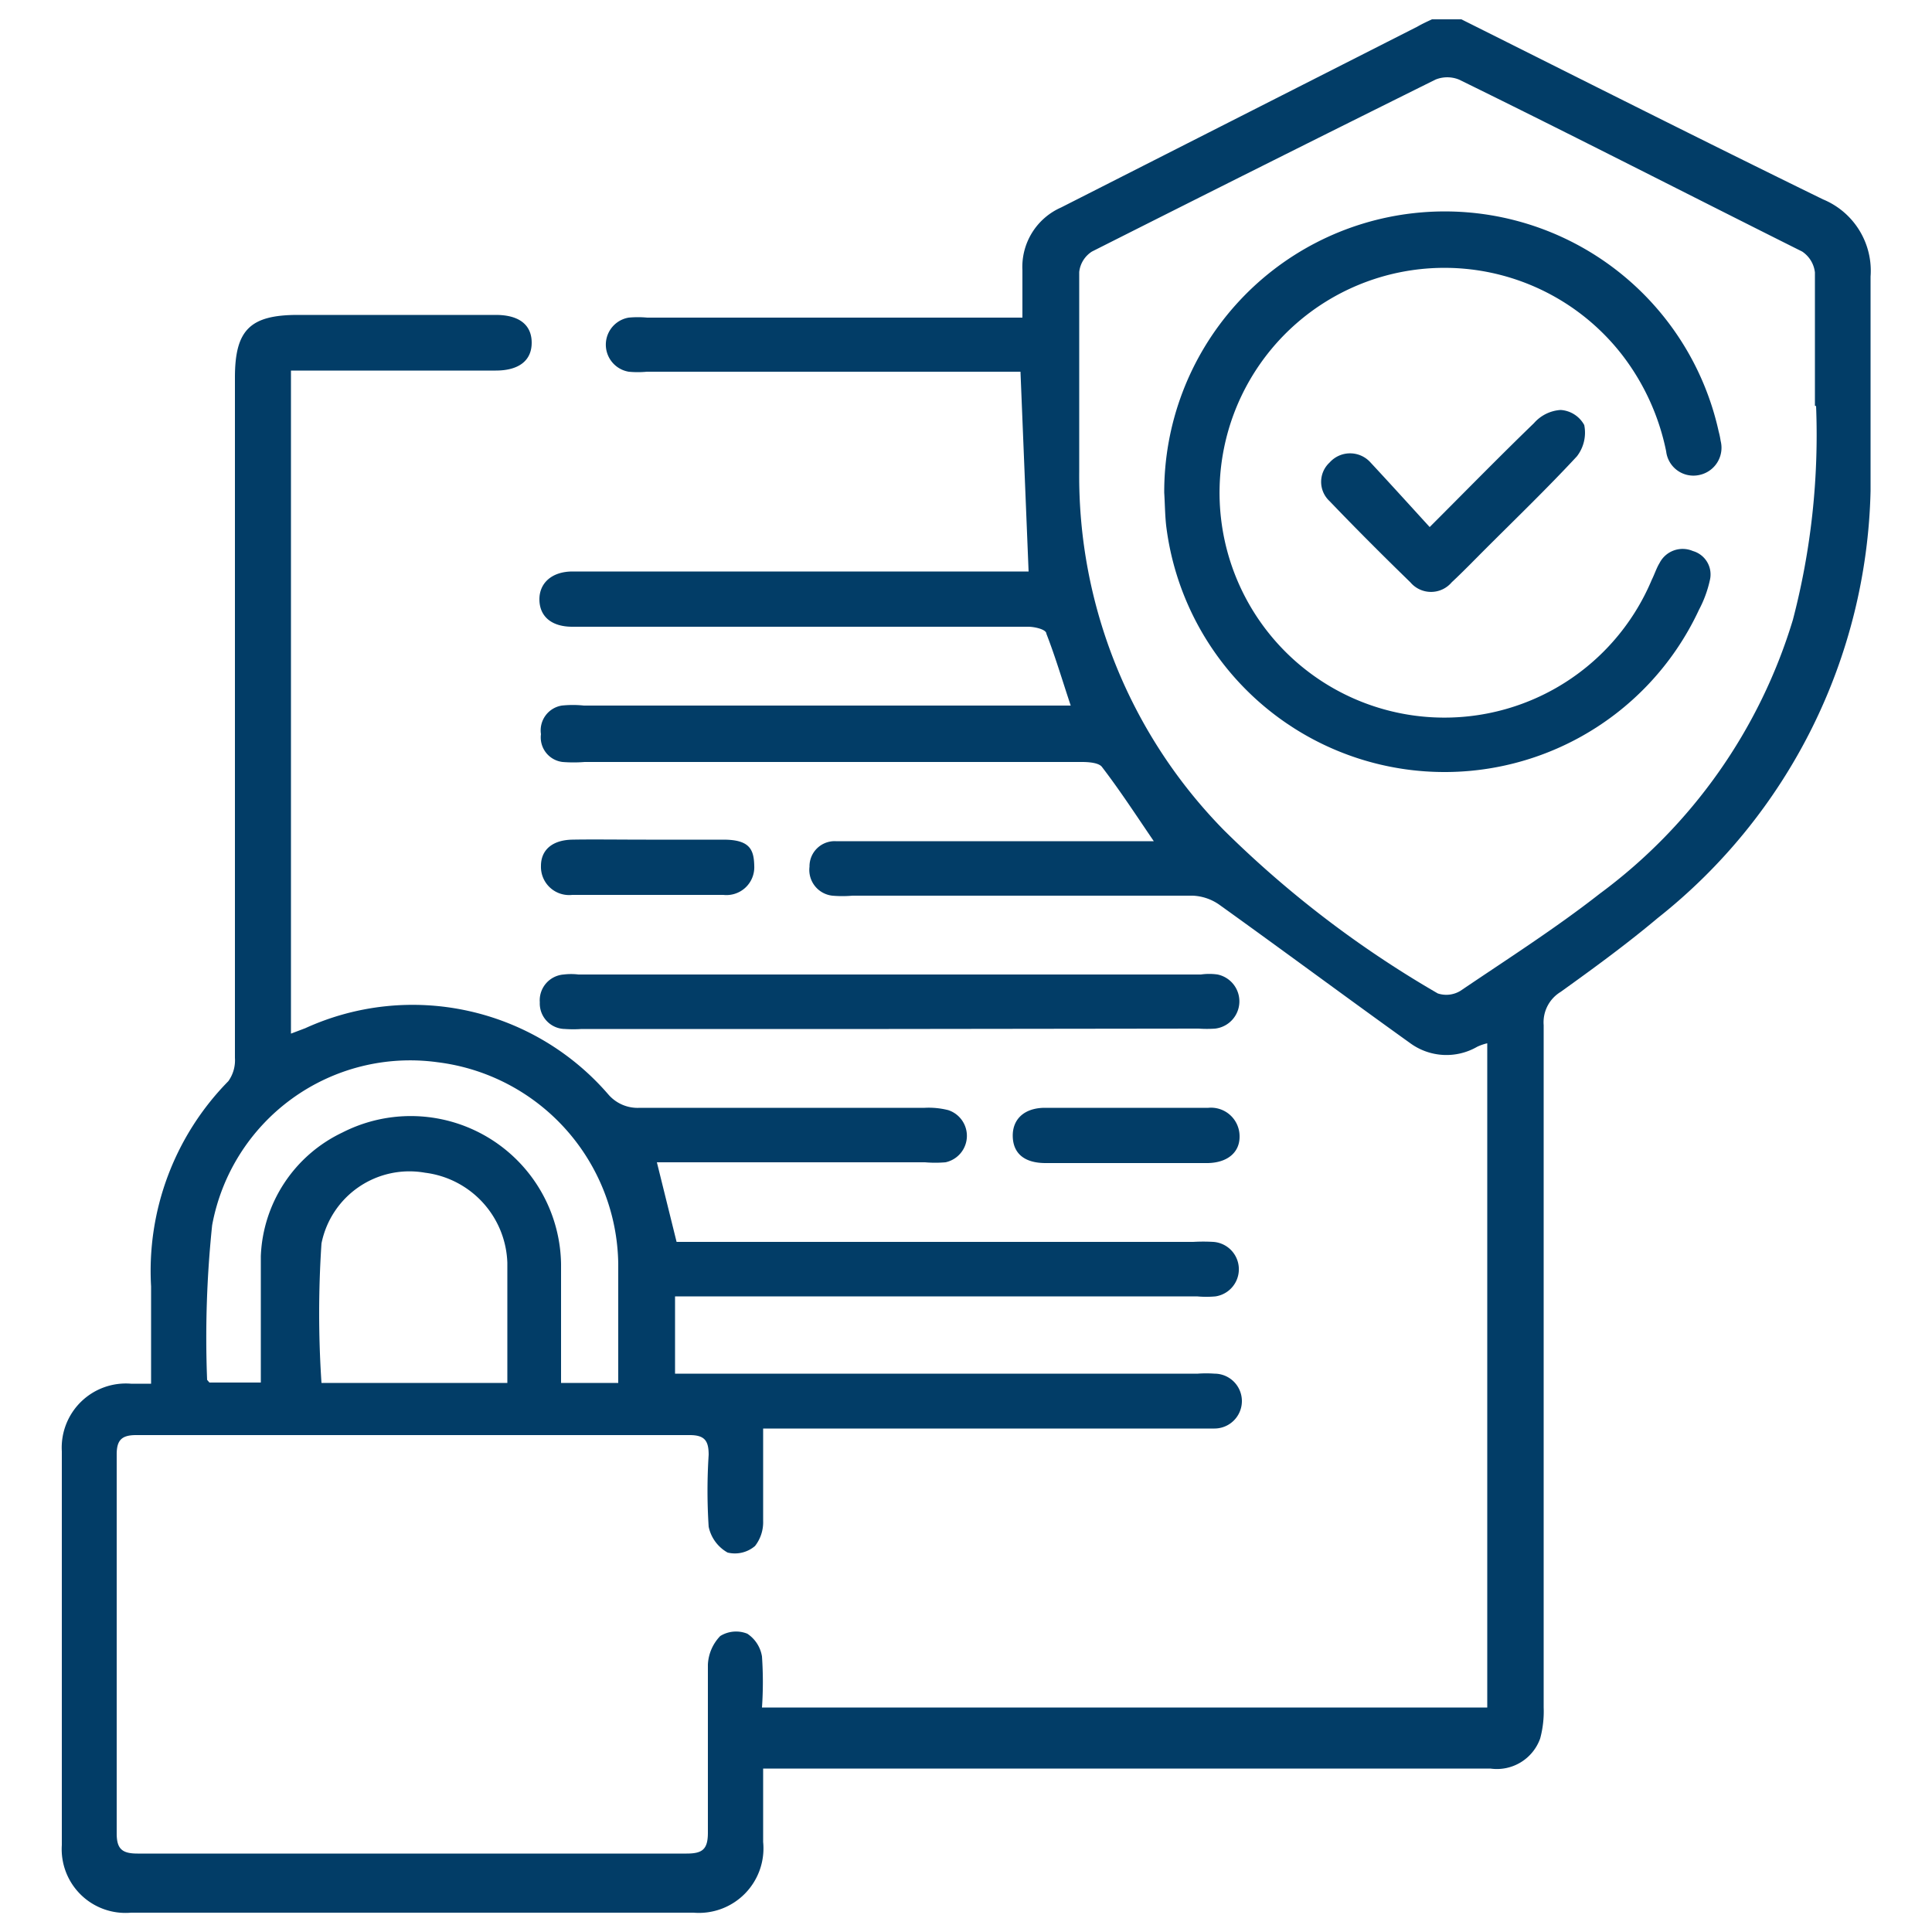
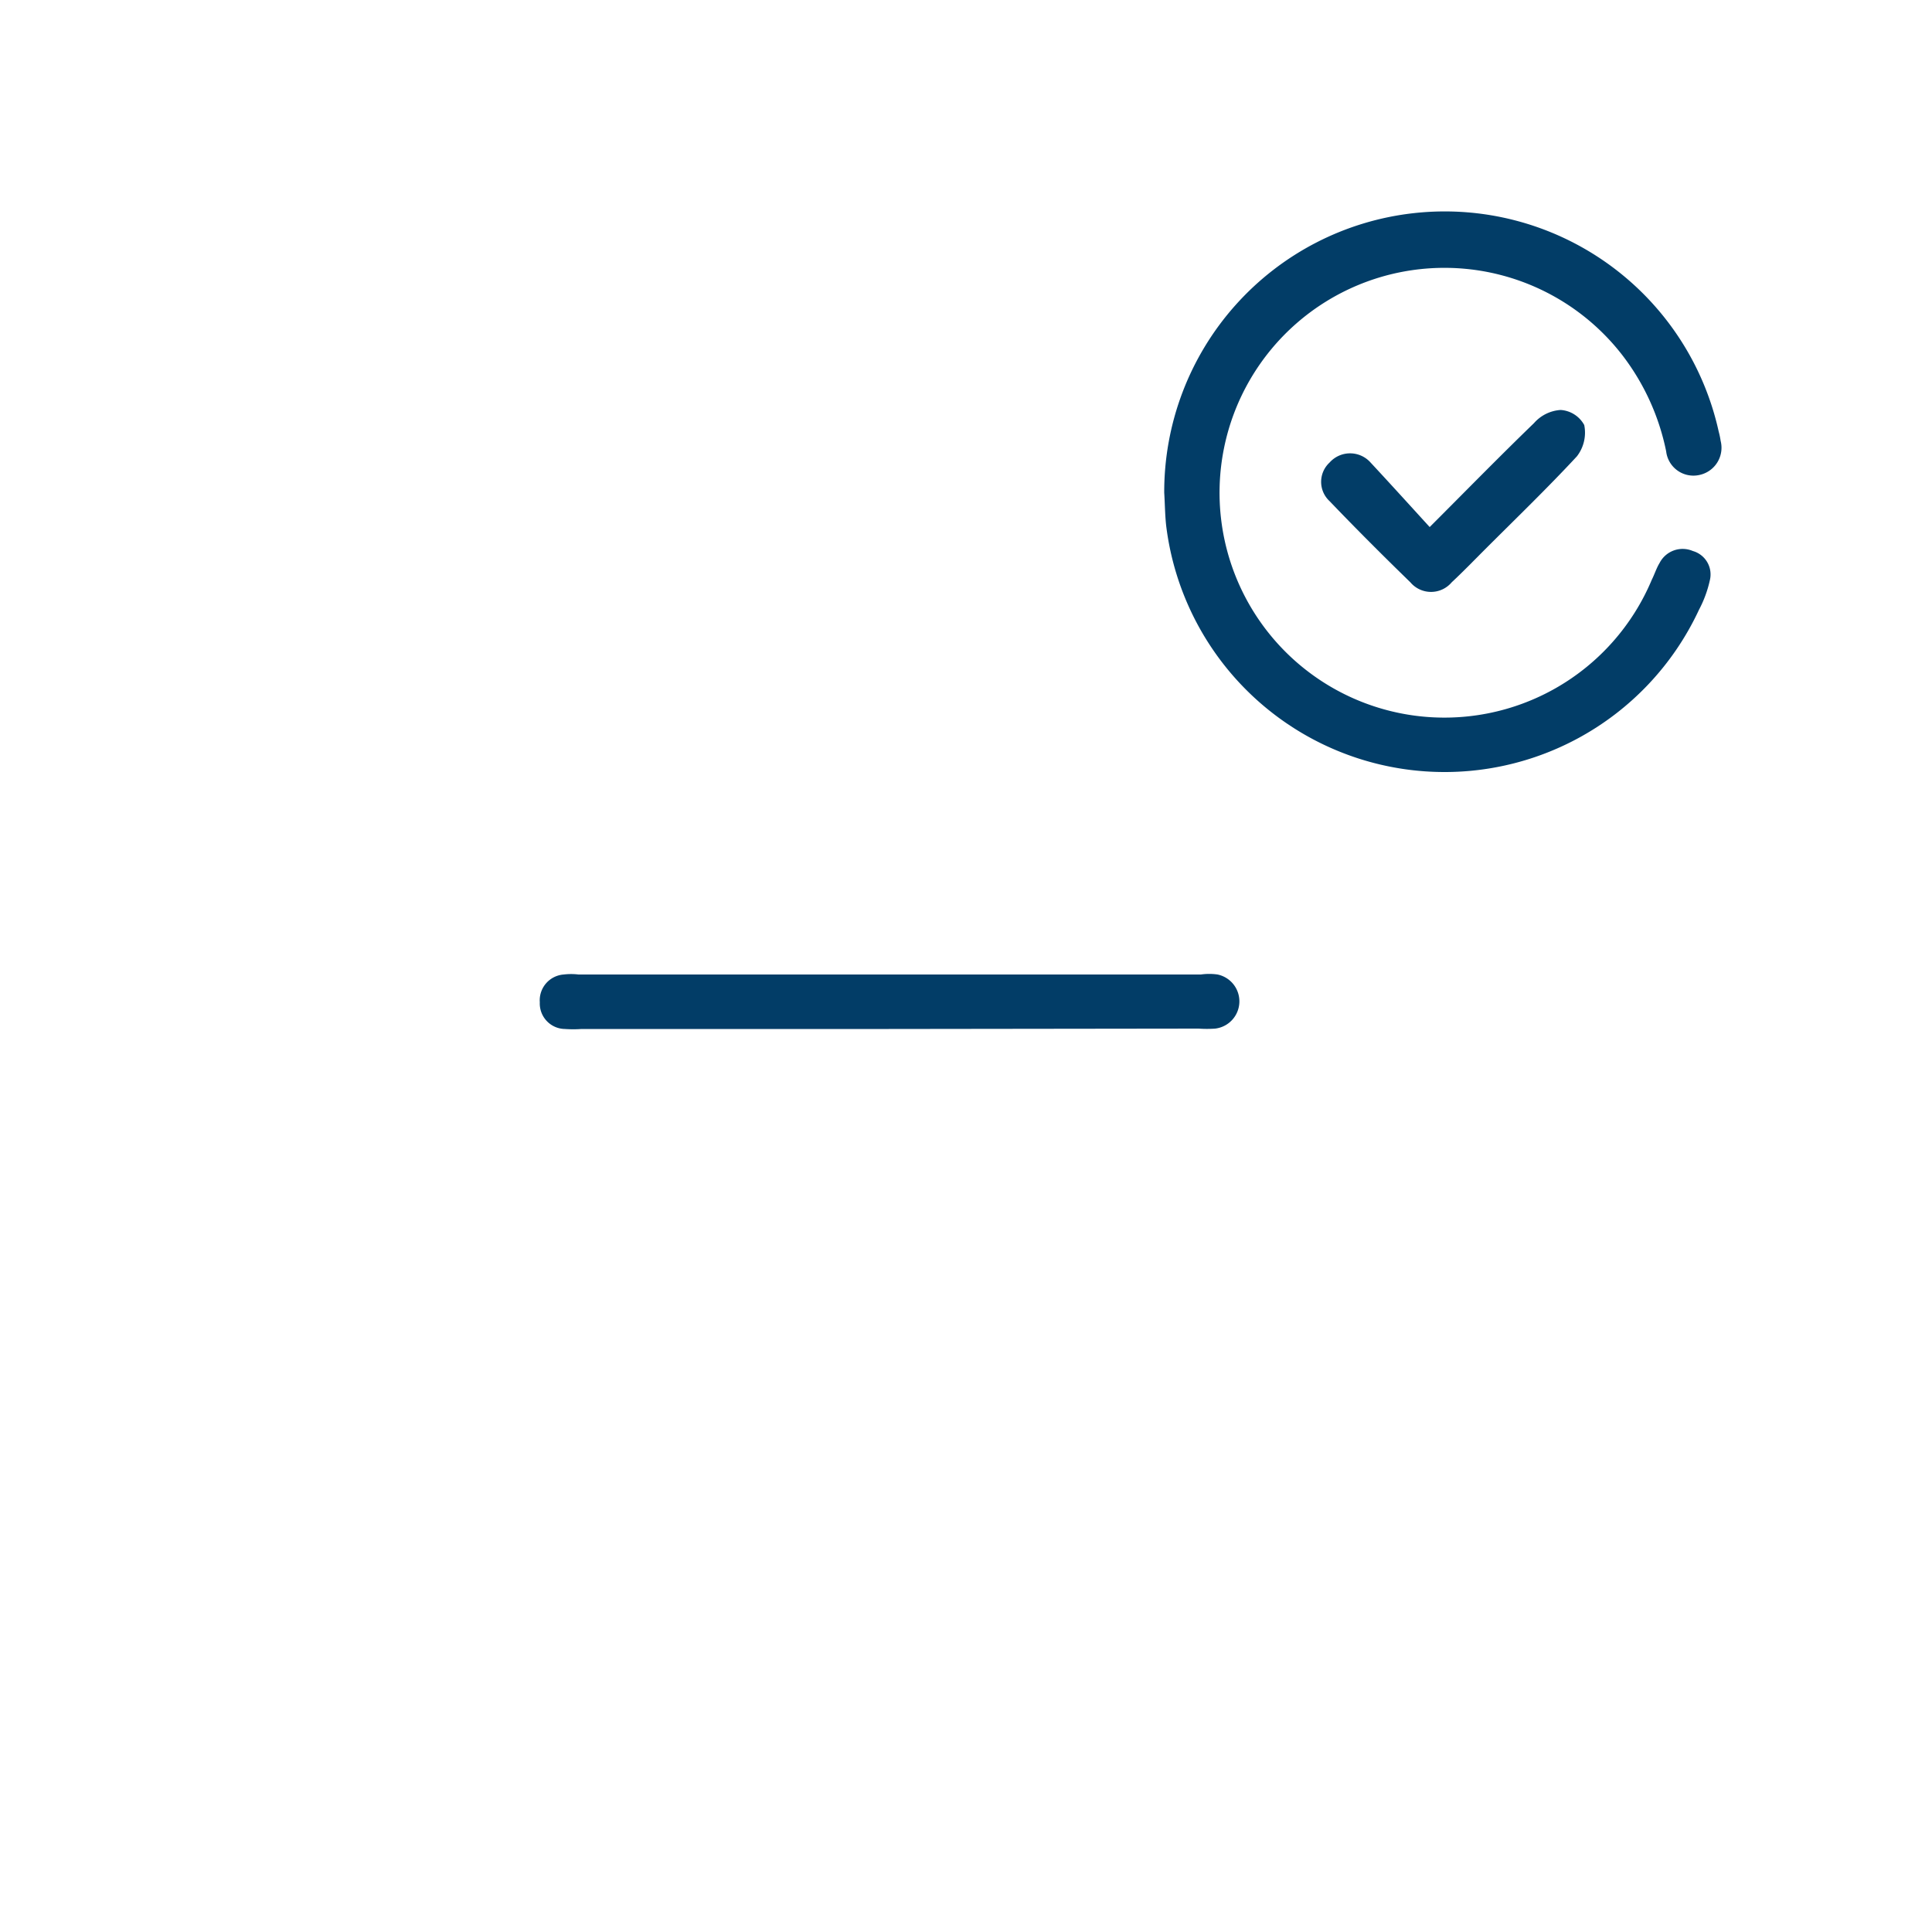
<svg xmlns="http://www.w3.org/2000/svg" id="Layer_1" data-name="Layer 1" viewBox="0 0 50 50">
  <defs>
    <style>.cls-1{fill:#023d67;}</style>
  </defs>
-   <path class="cls-1" d="M37.82.5c3.12,1.56,6.23,3.13,9.36,4.66a2,2,0,0,1,1.23,2c0,1.85,0,3.7,0,5.55A14.51,14.51,0,0,1,42.9,23.76c-.81.68-1.66,1.3-2.51,1.91a.92.92,0,0,0-.44.86q0,8.84,0,17.66a2.69,2.69,0,0,1-.09.8,1.19,1.19,0,0,1-1.29.78H19.75c0,.66,0,1.28,0,1.9a1.67,1.67,0,0,1-1.8,1.83H3.39A1.65,1.65,0,0,1,1.6,47.75q0-5.09,0-10.19a1.66,1.66,0,0,1,1.79-1.75h.52c0-.87,0-1.7,0-2.52a7,7,0,0,1,2-5.31.93.93,0,0,0,.17-.6q0-8.8,0-17.61c0-1.23.39-1.62,1.63-1.62h5.12c.61,0,.93.26.93.72s-.33.72-.93.72H7.53V26.75l.37-.14a6.69,6.69,0,0,1,7.84,1.71,1,1,0,0,0,.82.35c2.46,0,4.91,0,7.37,0a2.07,2.07,0,0,1,.61.06.7.7,0,0,1-.07,1.35,3.09,3.09,0,0,1-.53,0H17l.51,2.06H30.88a4.51,4.51,0,0,1,.52,0,.71.71,0,0,1,.06,1.41,2.57,2.57,0,0,1-.48,0H17.47v2H31a3.05,3.05,0,0,1,.43,0,.71.71,0,0,1,0,1.42H19.75c0,.81,0,1.6,0,2.39a1,1,0,0,1-.21.65.8.8,0,0,1-.71.17,1,1,0,0,1-.49-.67,14.42,14.42,0,0,1,0-1.86c0-.36-.1-.51-.49-.51H3.52c-.38,0-.5.14-.5.5q0,4.9,0,9.81c0,.4.14.52.54.52H17.77c.41,0,.55-.11.55-.54,0-1.45,0-2.9,0-4.35a1.14,1.14,0,0,1,.32-.74.78.78,0,0,1,.7-.06.87.87,0,0,1,.38.59,9.57,9.57,0,0,1,0,1.32H38.49V27a1.31,1.31,0,0,0-.26.09A1.59,1.59,0,0,1,36.5,27c-1.66-1.19-3.29-2.4-4.95-3.59a1.29,1.29,0,0,0-.68-.23H22.06a3,3,0,0,1-.52,0,.67.67,0,0,1-.59-.75.65.65,0,0,1,.68-.66c.29,0,.58,0,.87,0h7.36c-.47-.69-.88-1.32-1.34-1.92-.08-.11-.34-.13-.52-.13H15.13a3.62,3.62,0,0,1-.57,0A.64.64,0,0,1,14,19a.65.65,0,0,1,.54-.74,2.69,2.69,0,0,1,.57,0h12.6c-.22-.66-.4-1.27-.63-1.86,0-.11-.3-.18-.47-.18H14.81c-.53,0-.84-.26-.85-.69s.31-.74.86-.74h11.8l-.21-5.17H16.74a2.43,2.43,0,0,1-.47,0,.71.71,0,0,1,0-1.4,2.57,2.57,0,0,1,.48,0h9.71c0-.44,0-.84,0-1.23a1.68,1.68,0,0,1,1-1.62L36.68.69c.12-.07.25-.13.38-.19Zm9.15,10c0-1.38,0-2.42,0-3.45a.75.75,0,0,0-.33-.54c-3-1.5-5.92-3-8.88-4.45a.81.81,0,0,0-.61,0q-4.45,2.21-8.89,4.45a.72.72,0,0,0-.33.53c0,1.72,0,3.45,0,5.17a13.07,13.07,0,0,0,3.75,9.28,27.27,27.27,0,0,0,5.53,4.22.7.7,0,0,0,.59-.07c1.21-.82,2.45-1.61,3.6-2.51a13.76,13.76,0,0,0,5-7.09A18.9,18.9,0,0,0,47,10.51ZM16,35.79c0-1,0-2.07,0-3.09a5.33,5.33,0,0,0-4.68-5.21,5.21,5.21,0,0,0-5.83,4.22,28,28,0,0,0-.13,4s0,0,.06.07H6.75c0-.17,0-.31,0-.45,0-.94,0-1.88,0-2.82a3.7,3.7,0,0,1,2.11-3.2,3.89,3.89,0,0,1,5.66,3.4c0,1,0,2,0,3.08Zm-2.87,0c0-1.07,0-2.09,0-3.11A2.43,2.43,0,0,0,11,30.35a2.32,2.32,0,0,0-2.68,1.83,27.11,27.11,0,0,0,0,3.61Z" />
  <path class="cls-1" d="M23,26.63H15.05a3.05,3.05,0,0,1-.43,0,.66.66,0,0,1-.65-.69.67.67,0,0,1,.62-.72,1.59,1.59,0,0,1,.38,0H31.08a1.52,1.52,0,0,1,.43,0,.71.71,0,0,1-.06,1.4,3.09,3.09,0,0,1-.43,0Z" />
-   <path class="cls-1" d="M29.11,30.1H27.06c-.55,0-.84-.25-.85-.69s.29-.73.81-.74c1.42,0,2.83,0,4.25,0a.74.74,0,0,1,.81.75c0,.41-.32.67-.82.68Z" />
-   <path class="cls-1" d="M16.72,21.73c.66,0,1.31,0,2,0s.79.26.8.68a.72.72,0,0,1-.8.75c-1.31,0-2.61,0-3.91,0a.73.73,0,0,1-.81-.75c0-.42.3-.67.81-.68S16.07,21.73,16.72,21.73Z" />
  <path class="cls-1" d="M30.13,12.75a7.26,7.26,0,0,1,14.35-1.58,2,2,0,0,1,.05.24.72.72,0,0,1-.54.88.71.71,0,0,1-.87-.61A6.06,6.06,0,0,0,42,9.21,5.82,5.82,0,1,0,42.75,15c.07-.14.12-.3.2-.43a.67.67,0,0,1,.86-.31.63.63,0,0,1,.44.76,3,3,0,0,1-.28.76,7.26,7.26,0,0,1-13.78-2.1C30.15,13.39,30.15,13.07,30.13,12.75Z" />
  <path class="cls-1" d="M37,13.64c.94-.94,1.81-1.83,2.7-2.69a1,1,0,0,1,.69-.34A.75.75,0,0,1,41,11a1,1,0,0,1-.19.81c-.77.83-1.59,1.62-2.39,2.42-.28.28-.56.57-.85.84a.7.7,0,0,1-1.07,0c-.71-.69-1.41-1.39-2.09-2.1a.68.68,0,0,1,0-1,.71.71,0,0,1,1.06,0C36,12.54,36.48,13.07,37,13.64Z" />
</svg>